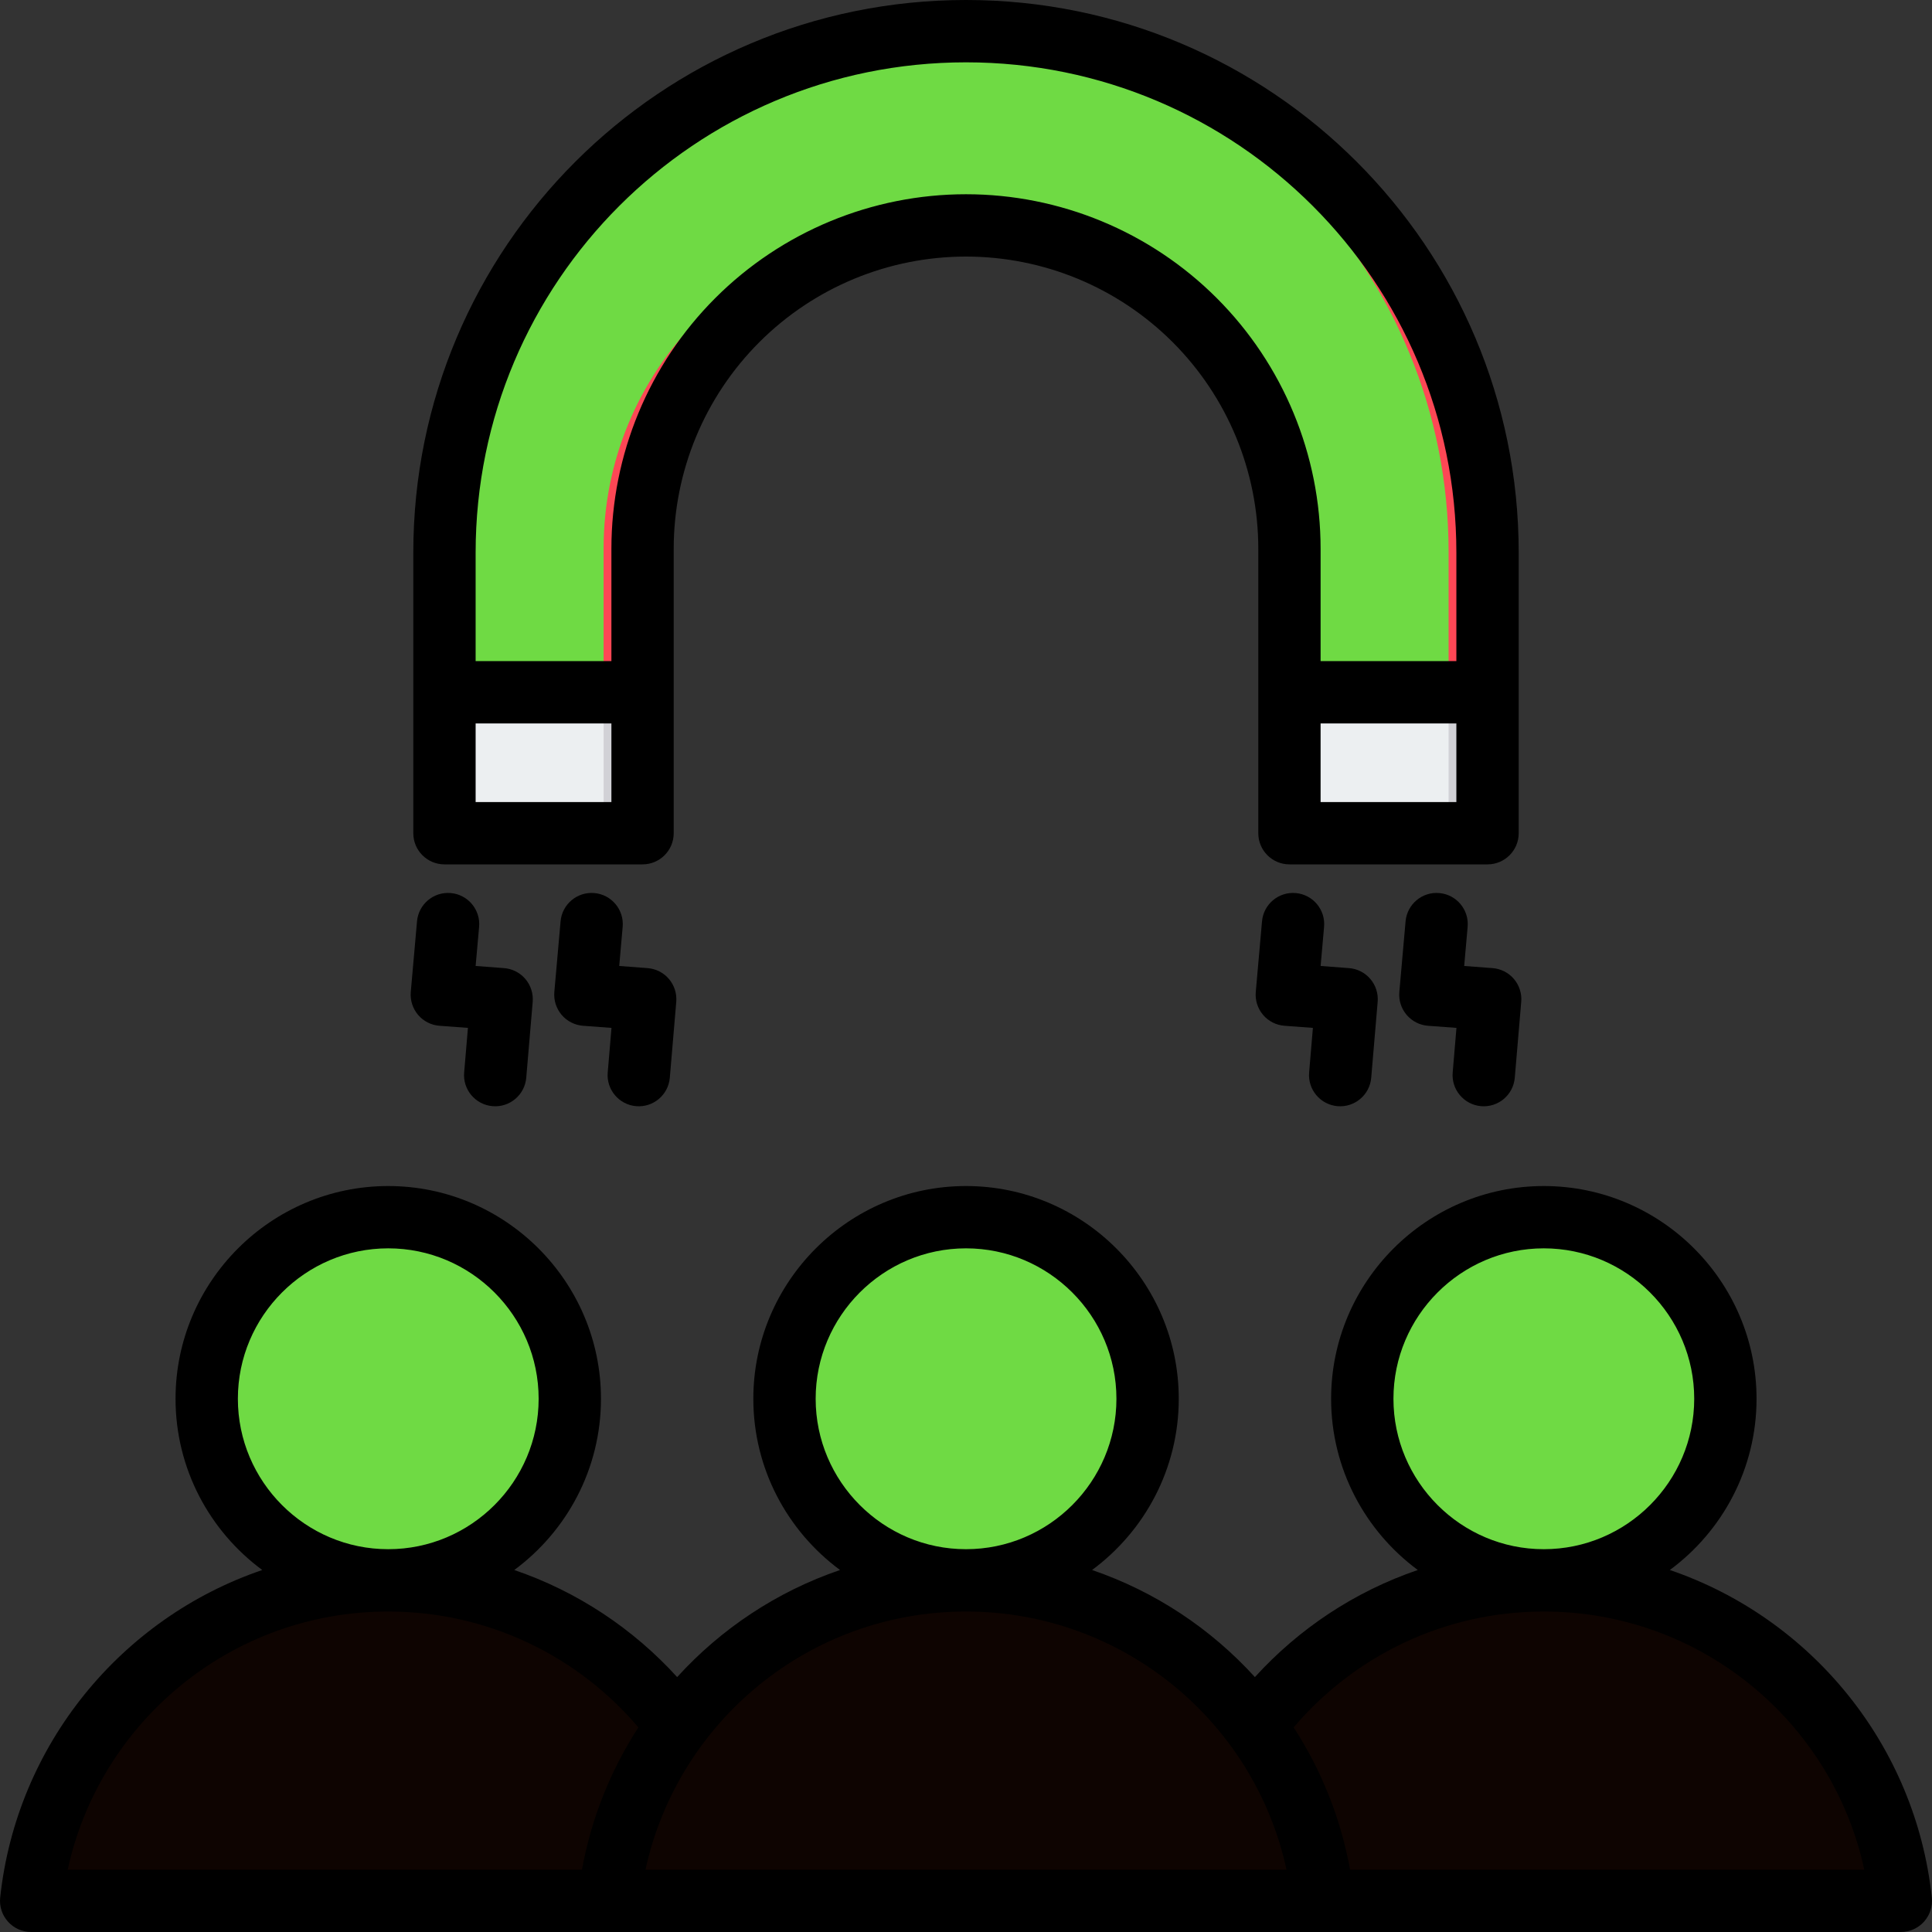
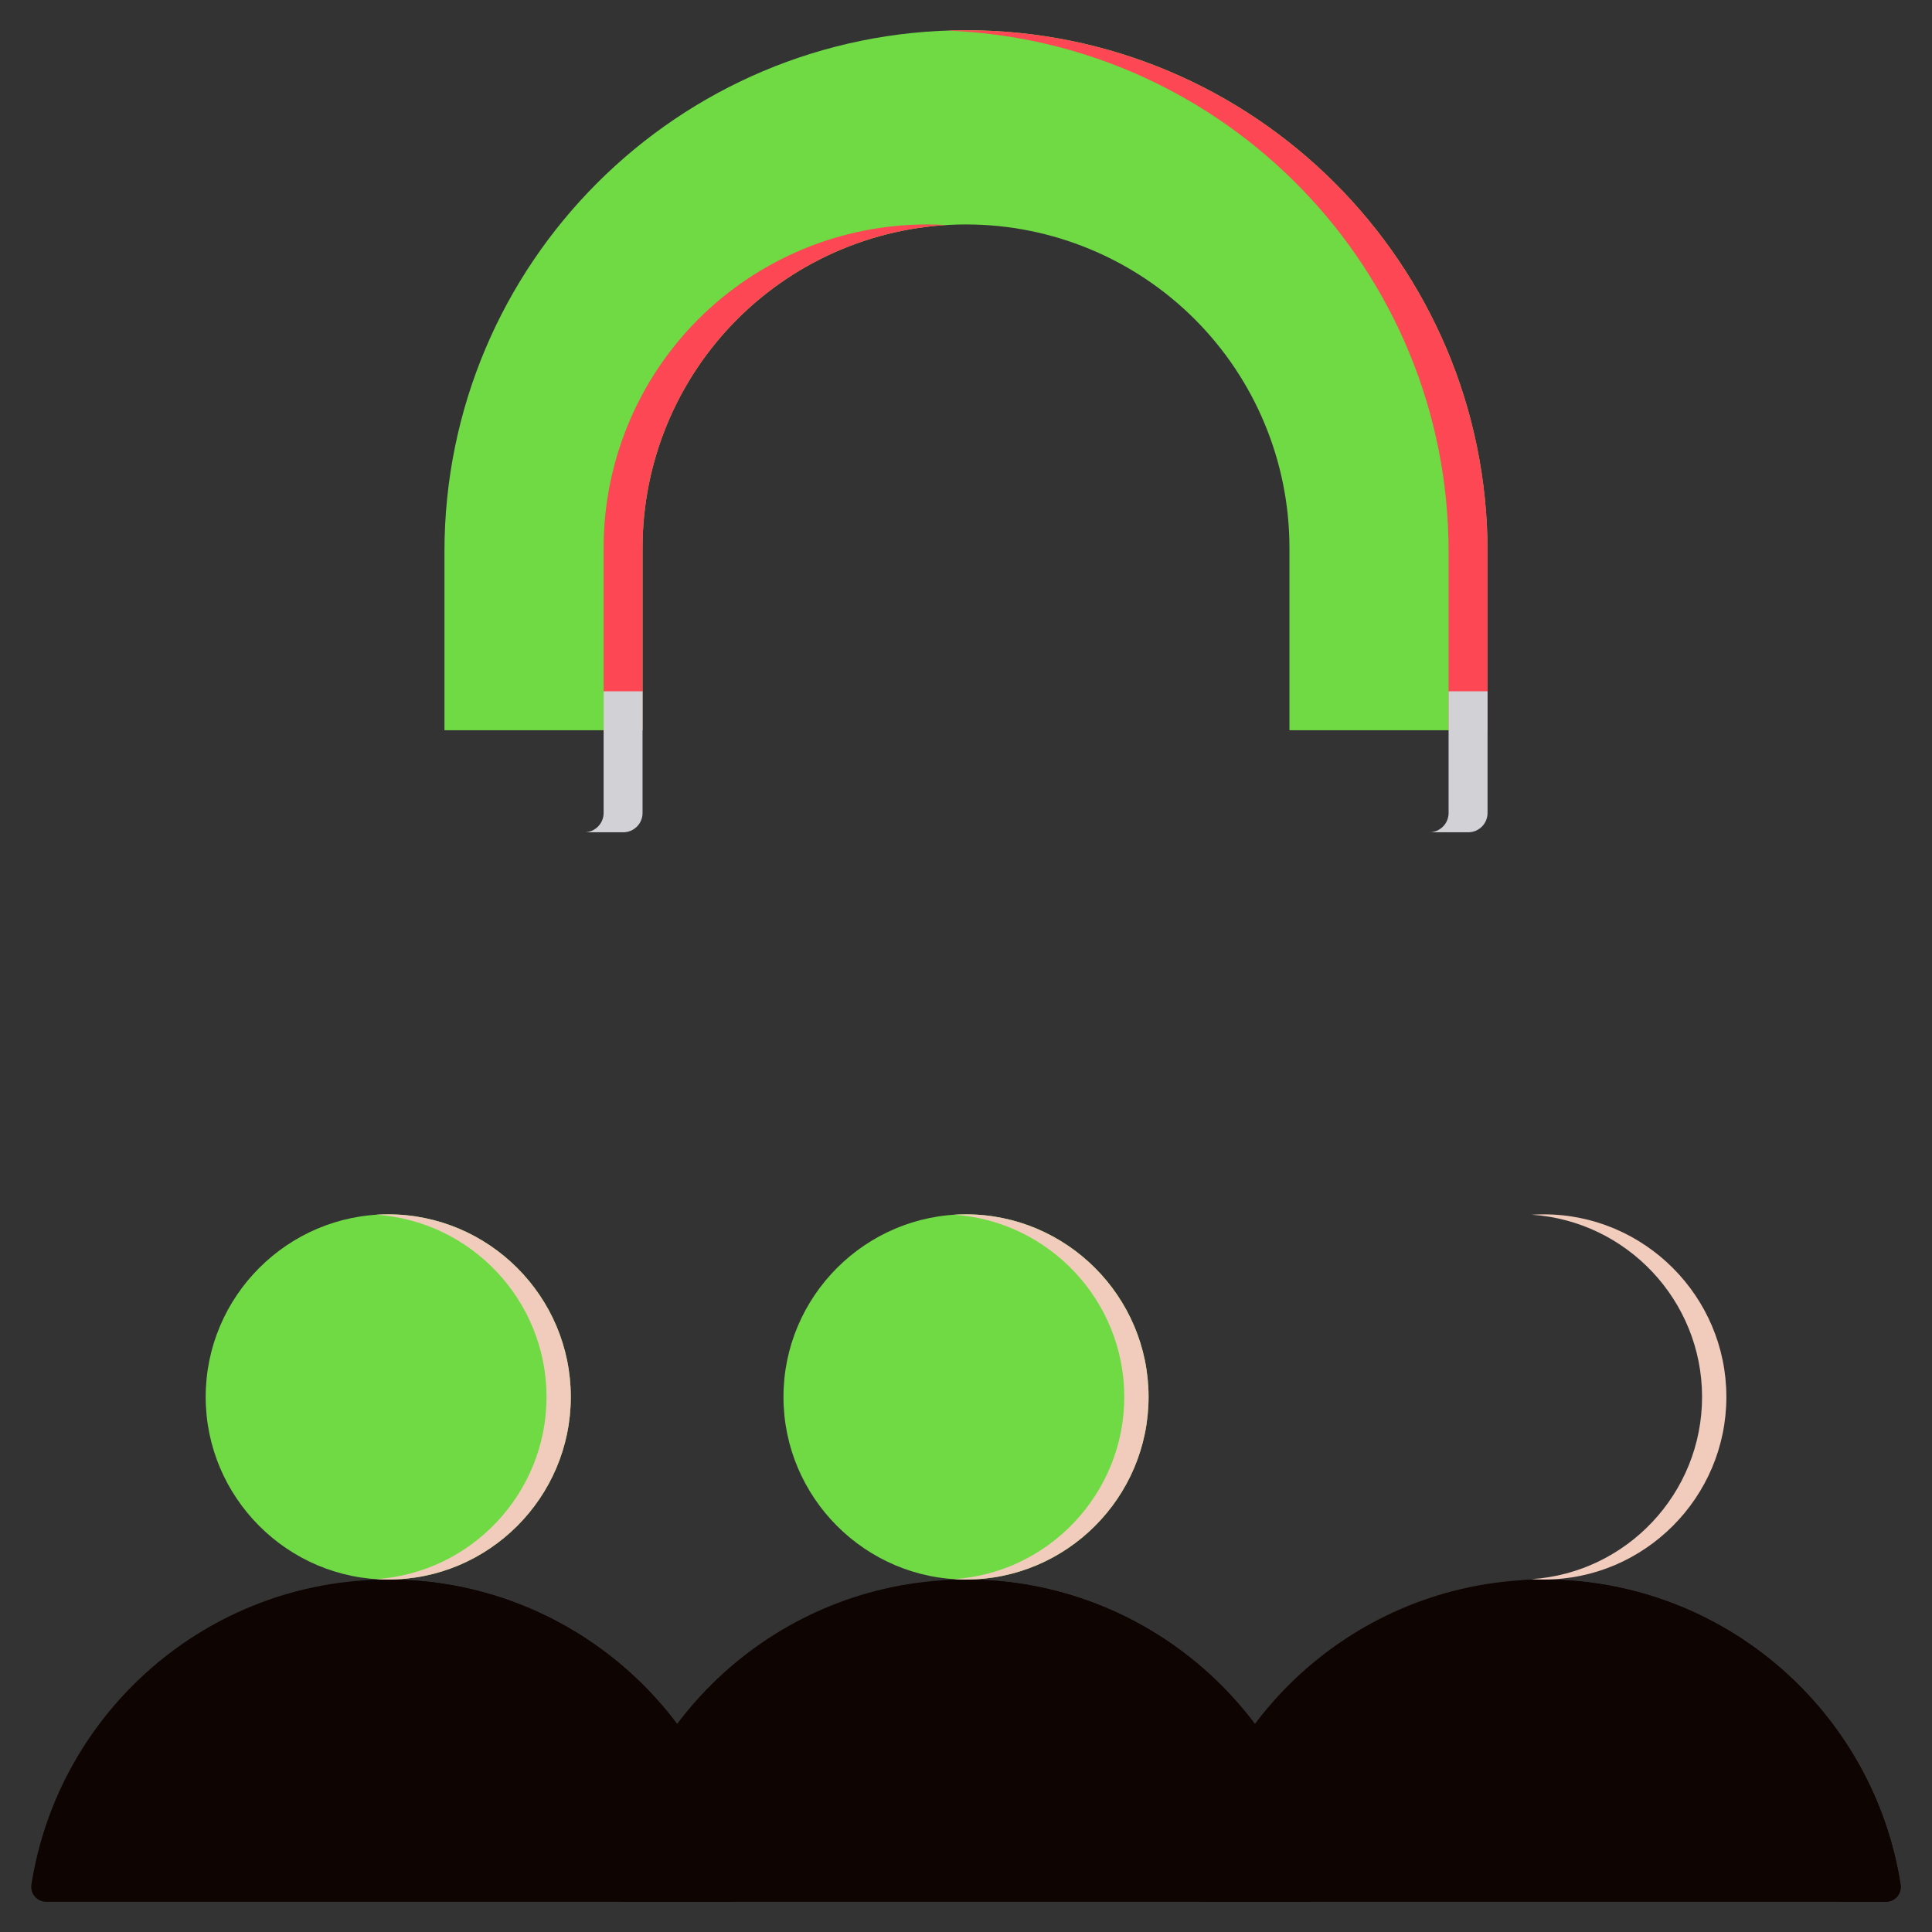
<svg xmlns="http://www.w3.org/2000/svg" width="65" height="65" viewBox="0 0 65 65" fill="none">
  <rect x="0" y="0" width="65" height="65" fill="#333333" stroke="none" />
  <path fill-rule="evenodd" clip-rule="evenodd" d="M14.953 24.569H21.618V18.433C21.618 15.547 22.765 12.779 24.805 10.739C26.846 8.698 29.614 7.551 32.5 7.551C35.386 7.551 38.154 8.698 40.195 10.739C42.235 12.779 43.382 15.547 43.382 18.433V24.569H50.047V18.563C50.047 8.872 42.191 1.017 32.5 1.017C22.809 1.017 14.953 8.872 14.953 18.563V24.569Z" fill="#6FDA44" />
  <path fill-rule="evenodd" clip-rule="evenodd" d="M20.308 24.569V18.433C20.308 15.547 21.454 12.779 23.495 10.739C25.535 8.698 28.303 7.551 31.189 7.551C31.409 7.551 31.627 7.558 31.845 7.571C29.198 7.731 26.691 8.853 24.805 10.739C22.765 12.779 21.618 15.547 21.618 18.433V24.569H20.308ZM48.736 24.569V18.563C48.736 9.092 41.232 1.373 31.845 1.029C32.062 1.021 32.281 1.017 32.5 1.017C42.191 1.017 50.047 8.872 50.047 18.563V24.569H48.736Z" fill="#FD4755" />
-   <path fill-rule="evenodd" clip-rule="evenodd" d="M21.618 23.258V27.352C21.618 27.71 21.328 28.001 20.969 28.001C19.694 28.001 16.877 28.001 15.602 28.001C15.244 28.001 14.953 27.71 14.953 27.352C14.953 26.053 14.953 23.258 14.953 23.258H21.618ZM50.047 23.258V27.352C50.047 27.71 49.756 28.001 49.398 28.001C48.123 28.001 45.306 28.001 44.031 28.001C43.672 28.001 43.382 27.71 43.382 27.352C43.382 26.053 43.382 23.258 43.382 23.258H50.047Z" fill="#ECEFF1" />
  <path fill-rule="evenodd" clip-rule="evenodd" d="M20.308 23.258H21.618V27.352C21.618 27.71 21.328 28.001 20.969 28.001H19.659C20.017 28.001 20.308 27.71 20.308 27.352V23.258ZM48.736 23.258H50.047V27.352C50.047 27.71 49.756 28.001 49.398 28.001H48.087C48.446 28.001 48.736 27.71 48.736 27.352V23.258Z" fill="#D1D1D6" />
  <path fill-rule="evenodd" clip-rule="evenodd" d="M39.934 63.411C39.913 63.555 39.955 63.7 40.05 63.809C40.144 63.919 40.282 63.982 40.426 63.982C43.704 63.983 60.173 63.983 63.45 63.983C63.595 63.983 63.733 63.92 63.828 63.81C63.923 63.701 63.965 63.555 63.944 63.411C63.04 57.594 58.011 53.142 51.938 53.142C45.869 53.142 40.839 57.594 39.934 63.411Z" fill="#0E0401" />
  <path fill-rule="evenodd" clip-rule="evenodd" d="M61.816 63.983C61.961 63.983 62.099 63.92 62.194 63.81C62.289 63.701 62.331 63.555 62.31 63.411C61.447 57.857 56.823 53.547 51.121 53.169C51.391 53.151 51.663 53.142 51.938 53.142C58.01 53.142 63.04 57.594 63.944 63.411C63.965 63.555 63.923 63.701 63.828 63.81C63.733 63.92 63.595 63.983 63.45 63.983C63.069 63.983 62.511 63.983 61.816 63.983Z" fill="#0E0401" />
-   <path fill-rule="evenodd" clip-rule="evenodd" d="M51.938 53.142C55.324 53.142 58.082 50.381 58.082 46.998C58.082 43.616 55.324 40.855 51.938 40.855C48.555 40.855 45.798 43.616 45.798 46.998C45.798 50.381 48.555 53.142 51.938 53.142Z" fill="#6FDA44" />
  <path fill-rule="evenodd" clip-rule="evenodd" d="M51.53 53.128C54.726 52.917 57.264 50.244 57.264 46.998C57.264 43.753 54.726 41.08 51.53 40.868C51.665 40.86 51.801 40.855 51.938 40.855C55.324 40.855 58.082 43.616 58.082 46.998C58.082 50.381 55.324 53.142 51.938 53.142C51.801 53.142 51.665 53.137 51.53 53.128Z" fill="#F1CBBC" />
  <path fill-rule="evenodd" clip-rule="evenodd" d="M1.056 63.411C1.035 63.555 1.077 63.7 1.172 63.809C1.266 63.919 1.404 63.982 1.549 63.982C4.827 63.983 21.295 63.983 24.572 63.983C24.717 63.983 24.855 63.92 24.95 63.81C25.045 63.701 25.087 63.555 25.066 63.411C24.162 57.594 19.133 53.142 13.06 53.142C6.991 53.142 1.961 57.594 1.056 63.411Z" fill="#0E0401" />
  <path fill-rule="evenodd" clip-rule="evenodd" d="M22.938 63.983C23.083 63.983 23.221 63.92 23.316 63.81C23.411 63.701 23.453 63.555 23.432 63.411C22.569 57.857 17.945 53.547 12.243 53.169C12.513 53.151 12.786 53.142 13.06 53.142C19.133 53.142 24.162 57.594 25.066 63.411C25.087 63.555 25.045 63.701 24.95 63.81C24.855 63.92 24.717 63.983 24.572 63.983C24.192 63.983 23.633 63.983 22.938 63.983Z" fill="#0E0401" />
  <path fill-rule="evenodd" clip-rule="evenodd" d="M13.06 53.142C16.446 53.142 19.204 50.381 19.204 46.998C19.204 43.616 16.446 40.855 13.06 40.855C9.677 40.855 6.92 43.616 6.92 46.998C6.92 50.381 9.677 53.142 13.06 53.142Z" fill="#6FDA44" />
  <path fill-rule="evenodd" clip-rule="evenodd" d="M12.652 53.128C15.848 52.917 18.387 50.244 18.387 46.998C18.387 43.753 15.848 41.08 12.652 40.868C12.787 40.86 12.923 40.855 13.06 40.855C16.446 40.855 19.204 43.616 19.204 46.998C19.204 50.381 16.446 53.142 13.06 53.142C12.923 53.142 12.787 53.137 12.652 53.128Z" fill="#F1CBBC" />
  <path fill-rule="evenodd" clip-rule="evenodd" d="M20.495 63.411C20.474 63.555 20.516 63.7 20.61 63.809C20.705 63.919 20.843 63.982 20.987 63.982C24.265 63.983 40.734 63.983 44.011 63.983C44.156 63.983 44.294 63.92 44.389 63.81C44.484 63.701 44.526 63.555 44.505 63.411C43.601 57.594 38.571 53.142 32.499 53.142C26.43 53.142 21.4 57.594 20.495 63.411Z" fill="#0E0401" />
  <path fill-rule="evenodd" clip-rule="evenodd" d="M42.377 63.983C42.522 63.983 42.66 63.92 42.755 63.81C42.85 63.701 42.892 63.555 42.871 63.411C42.008 57.857 37.384 53.547 31.682 53.169C31.952 53.151 32.224 53.142 32.499 53.142C38.571 53.142 43.601 57.594 44.505 63.411C44.526 63.555 44.484 63.701 44.389 63.81C44.294 63.92 44.156 63.983 44.011 63.983C43.63 63.983 43.072 63.983 42.377 63.983Z" fill="#0E0401" />
  <path fill-rule="evenodd" clip-rule="evenodd" d="M32.499 53.142C35.885 53.142 38.643 50.381 38.643 46.998C38.643 43.616 35.885 40.855 32.499 40.855C29.116 40.855 26.359 43.616 26.359 46.998C26.359 50.381 29.116 53.142 32.499 53.142Z" fill="#6FDA44" />
  <path fill-rule="evenodd" clip-rule="evenodd" d="M32.091 53.128C35.287 52.917 37.825 50.244 37.825 46.998C37.825 43.753 35.287 41.08 32.091 40.868C32.226 40.86 32.362 40.855 32.499 40.855C35.885 40.855 38.642 43.616 38.642 46.998C38.642 50.381 35.885 53.142 32.499 53.142C32.362 53.142 32.226 53.137 32.091 53.128Z" fill="#F1CBBC" />
-   <path fill-rule="evenodd" clip-rule="evenodd" d="M63.952 65H1.048C0.751 65 0.467 64.874 0.269 64.652C0.07 64.431 -0.026 64.135 0.006 63.84C0.559 58.695 4.08 54.438 8.823 52.821C7.056 51.515 5.906 49.418 5.906 47.06C5.906 43.119 9.12 39.903 13.061 39.903C17.006 39.903 20.219 43.119 20.219 47.06C20.219 49.418 19.07 51.516 17.302 52.821C19.426 53.545 21.305 54.799 22.782 56.424C24.259 54.799 26.138 53.545 28.262 52.821C26.495 51.515 25.345 49.418 25.345 47.06C25.345 43.119 28.558 39.903 32.5 39.903C36.445 39.903 39.658 43.119 39.658 47.06C39.658 49.418 38.509 51.516 36.741 52.821C38.865 53.546 40.744 54.799 42.22 56.424C43.697 54.798 45.576 53.545 47.7 52.821C45.934 51.515 44.784 49.418 44.784 47.06C44.784 43.119 47.997 39.903 51.939 39.903C55.884 39.903 59.097 43.119 59.097 47.06C59.097 49.418 57.948 51.516 56.18 52.821C60.924 54.439 64.444 58.696 64.994 63.84C65.026 64.136 64.93 64.431 64.731 64.653C64.533 64.874 64.249 65 63.952 65ZM13.061 54.218C7.775 54.218 3.356 57.938 2.278 62.903H19.58C19.895 61.164 20.551 59.545 21.478 58.116C19.454 55.732 16.435 54.218 13.061 54.218ZM13.061 52.121C15.851 52.121 18.122 49.847 18.122 47.06C18.122 44.274 15.851 41.999 13.061 41.999C10.274 41.999 8.003 44.274 8.003 47.06C8.003 49.847 10.274 52.121 13.061 52.121ZM32.5 54.218C27.213 54.218 22.795 57.938 21.717 62.903H25.074H39.926H43.283C42.208 57.938 37.789 54.218 32.5 54.218ZM32.5 52.121C35.289 52.121 37.561 49.847 37.561 47.06C37.561 44.274 35.289 41.999 32.5 41.999C29.713 41.999 27.442 44.274 27.442 47.06C27.442 49.847 29.713 52.121 32.5 52.121ZM43.524 58.116C44.451 59.545 45.107 61.164 45.421 62.903H62.722C61.647 57.938 57.228 54.218 51.939 54.218C48.567 54.218 45.548 55.732 43.524 58.116ZM51.939 52.121C54.728 52.121 57 49.847 57 47.06C57 44.274 54.728 41.999 51.939 41.999C49.152 41.999 46.881 44.274 46.881 47.06C46.881 49.847 49.152 52.121 51.939 52.121ZM13.905 28.033V18.595C13.905 8.325 22.23 0 32.5 0C42.77 0 51.095 8.325 51.095 18.595V28.033C51.095 28.611 50.626 29.081 50.047 29.081H43.382C42.803 29.081 42.334 28.611 42.334 28.033V18.465C42.334 15.857 41.297 13.356 39.453 11.512C37.609 9.668 35.108 8.632 32.5 8.632C29.892 8.632 27.391 9.668 25.547 11.512C23.703 13.356 22.666 15.857 22.666 18.465V28.033C22.666 28.611 22.197 29.081 21.618 29.081H14.953C14.374 29.081 13.905 28.611 13.905 28.033ZM48.998 22.242V18.595C48.998 9.483 41.612 2.097 32.5 2.097C23.388 2.097 16.002 9.483 16.002 18.595V22.242H20.57V18.465C20.57 15.301 21.827 12.266 24.064 10.029C26.301 7.792 29.336 6.535 32.5 6.535C35.664 6.535 38.699 7.792 40.936 10.029C43.173 12.266 44.43 15.301 44.43 18.465V22.242H48.998ZM44.43 24.339V26.984H48.998V24.339H44.43ZM16.002 24.339V26.984H20.57V24.339H16.002ZM18.86 30.997C18.911 30.421 19.421 29.994 19.997 30.046C20.573 30.096 21 30.606 20.949 31.182L20.833 32.499L21.785 32.571C22.065 32.592 22.324 32.723 22.505 32.936C22.687 33.149 22.775 33.426 22.752 33.705L22.535 36.26C22.486 36.836 21.978 37.265 21.402 37.216C20.825 37.167 20.397 36.659 20.446 36.083L20.573 34.582L19.616 34.511C19.337 34.49 19.077 34.358 18.895 34.144C18.714 33.93 18.626 33.652 18.65 33.373L18.86 30.997ZM14.03 30.997C14.081 30.421 14.59 29.994 15.167 30.046C15.743 30.096 16.17 30.606 16.119 31.182L16.002 32.499L16.955 32.571C17.234 32.592 17.493 32.723 17.675 32.936C17.856 33.149 17.945 33.426 17.922 33.705L17.705 36.26C17.656 36.836 17.148 37.265 16.572 37.216C15.995 37.167 15.566 36.659 15.616 36.083L15.743 34.582L14.786 34.511C14.506 34.49 14.247 34.358 14.065 34.144C13.884 33.93 13.796 33.652 13.82 33.373L14.03 30.997ZM47.289 30.997C47.34 30.421 47.849 29.994 48.425 30.046C49.002 30.096 49.428 30.606 49.377 31.182L49.261 32.499L50.214 32.571C50.493 32.592 50.752 32.723 50.934 32.936C51.115 33.149 51.204 33.426 51.18 33.705L50.963 36.26C50.914 36.836 50.407 37.265 49.83 37.216C49.254 37.167 48.825 36.659 48.874 36.083L49.001 34.582L48.045 34.511C47.765 34.49 47.505 34.358 47.324 34.144C47.142 33.93 47.054 33.652 47.079 33.373L47.289 30.997ZM42.459 30.997C42.51 30.421 43.019 29.994 43.595 30.046C44.172 30.096 44.598 30.606 44.547 31.182L44.431 32.499L45.384 32.571C45.663 32.592 45.922 32.723 46.103 32.936C46.285 33.149 46.374 33.426 46.35 33.705L46.133 36.26C46.084 36.836 45.576 37.265 45 37.216C44.423 37.167 43.995 36.659 44.044 36.083L44.171 34.582L43.215 34.511C42.935 34.49 42.675 34.358 42.494 34.144C42.312 33.93 42.224 33.652 42.249 33.373L42.459 30.997Z" fill="black" />
</svg>